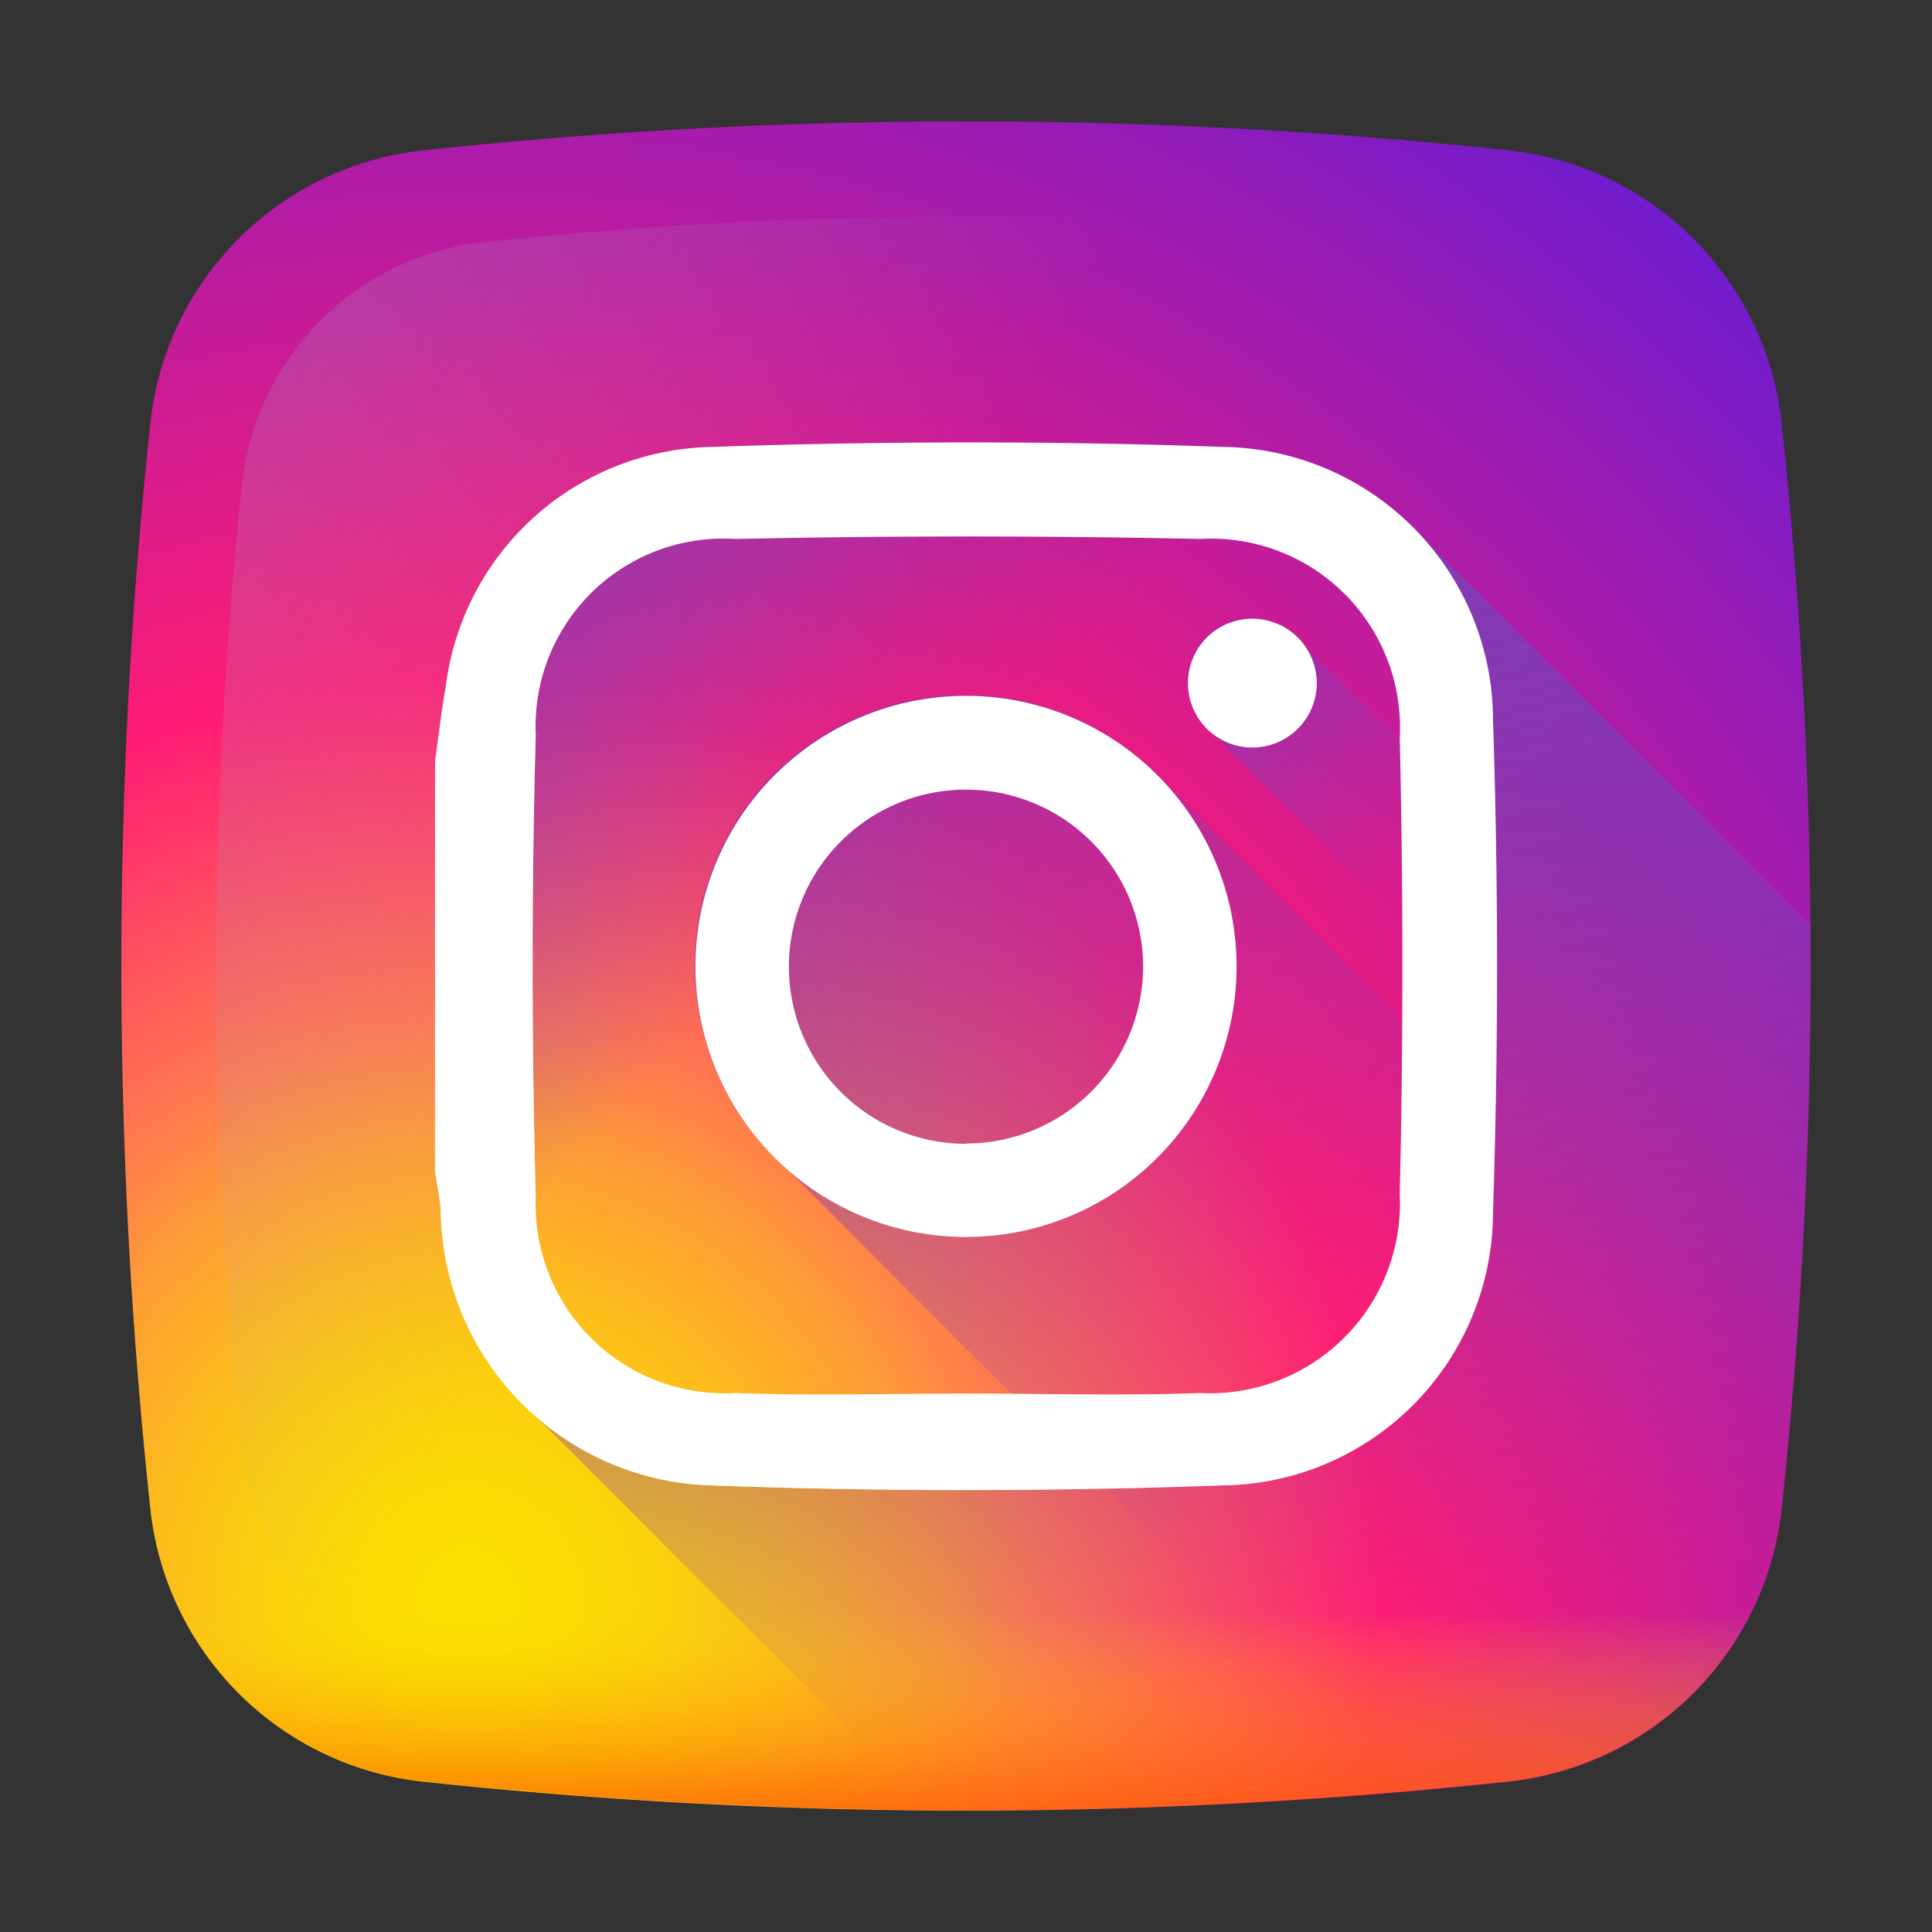
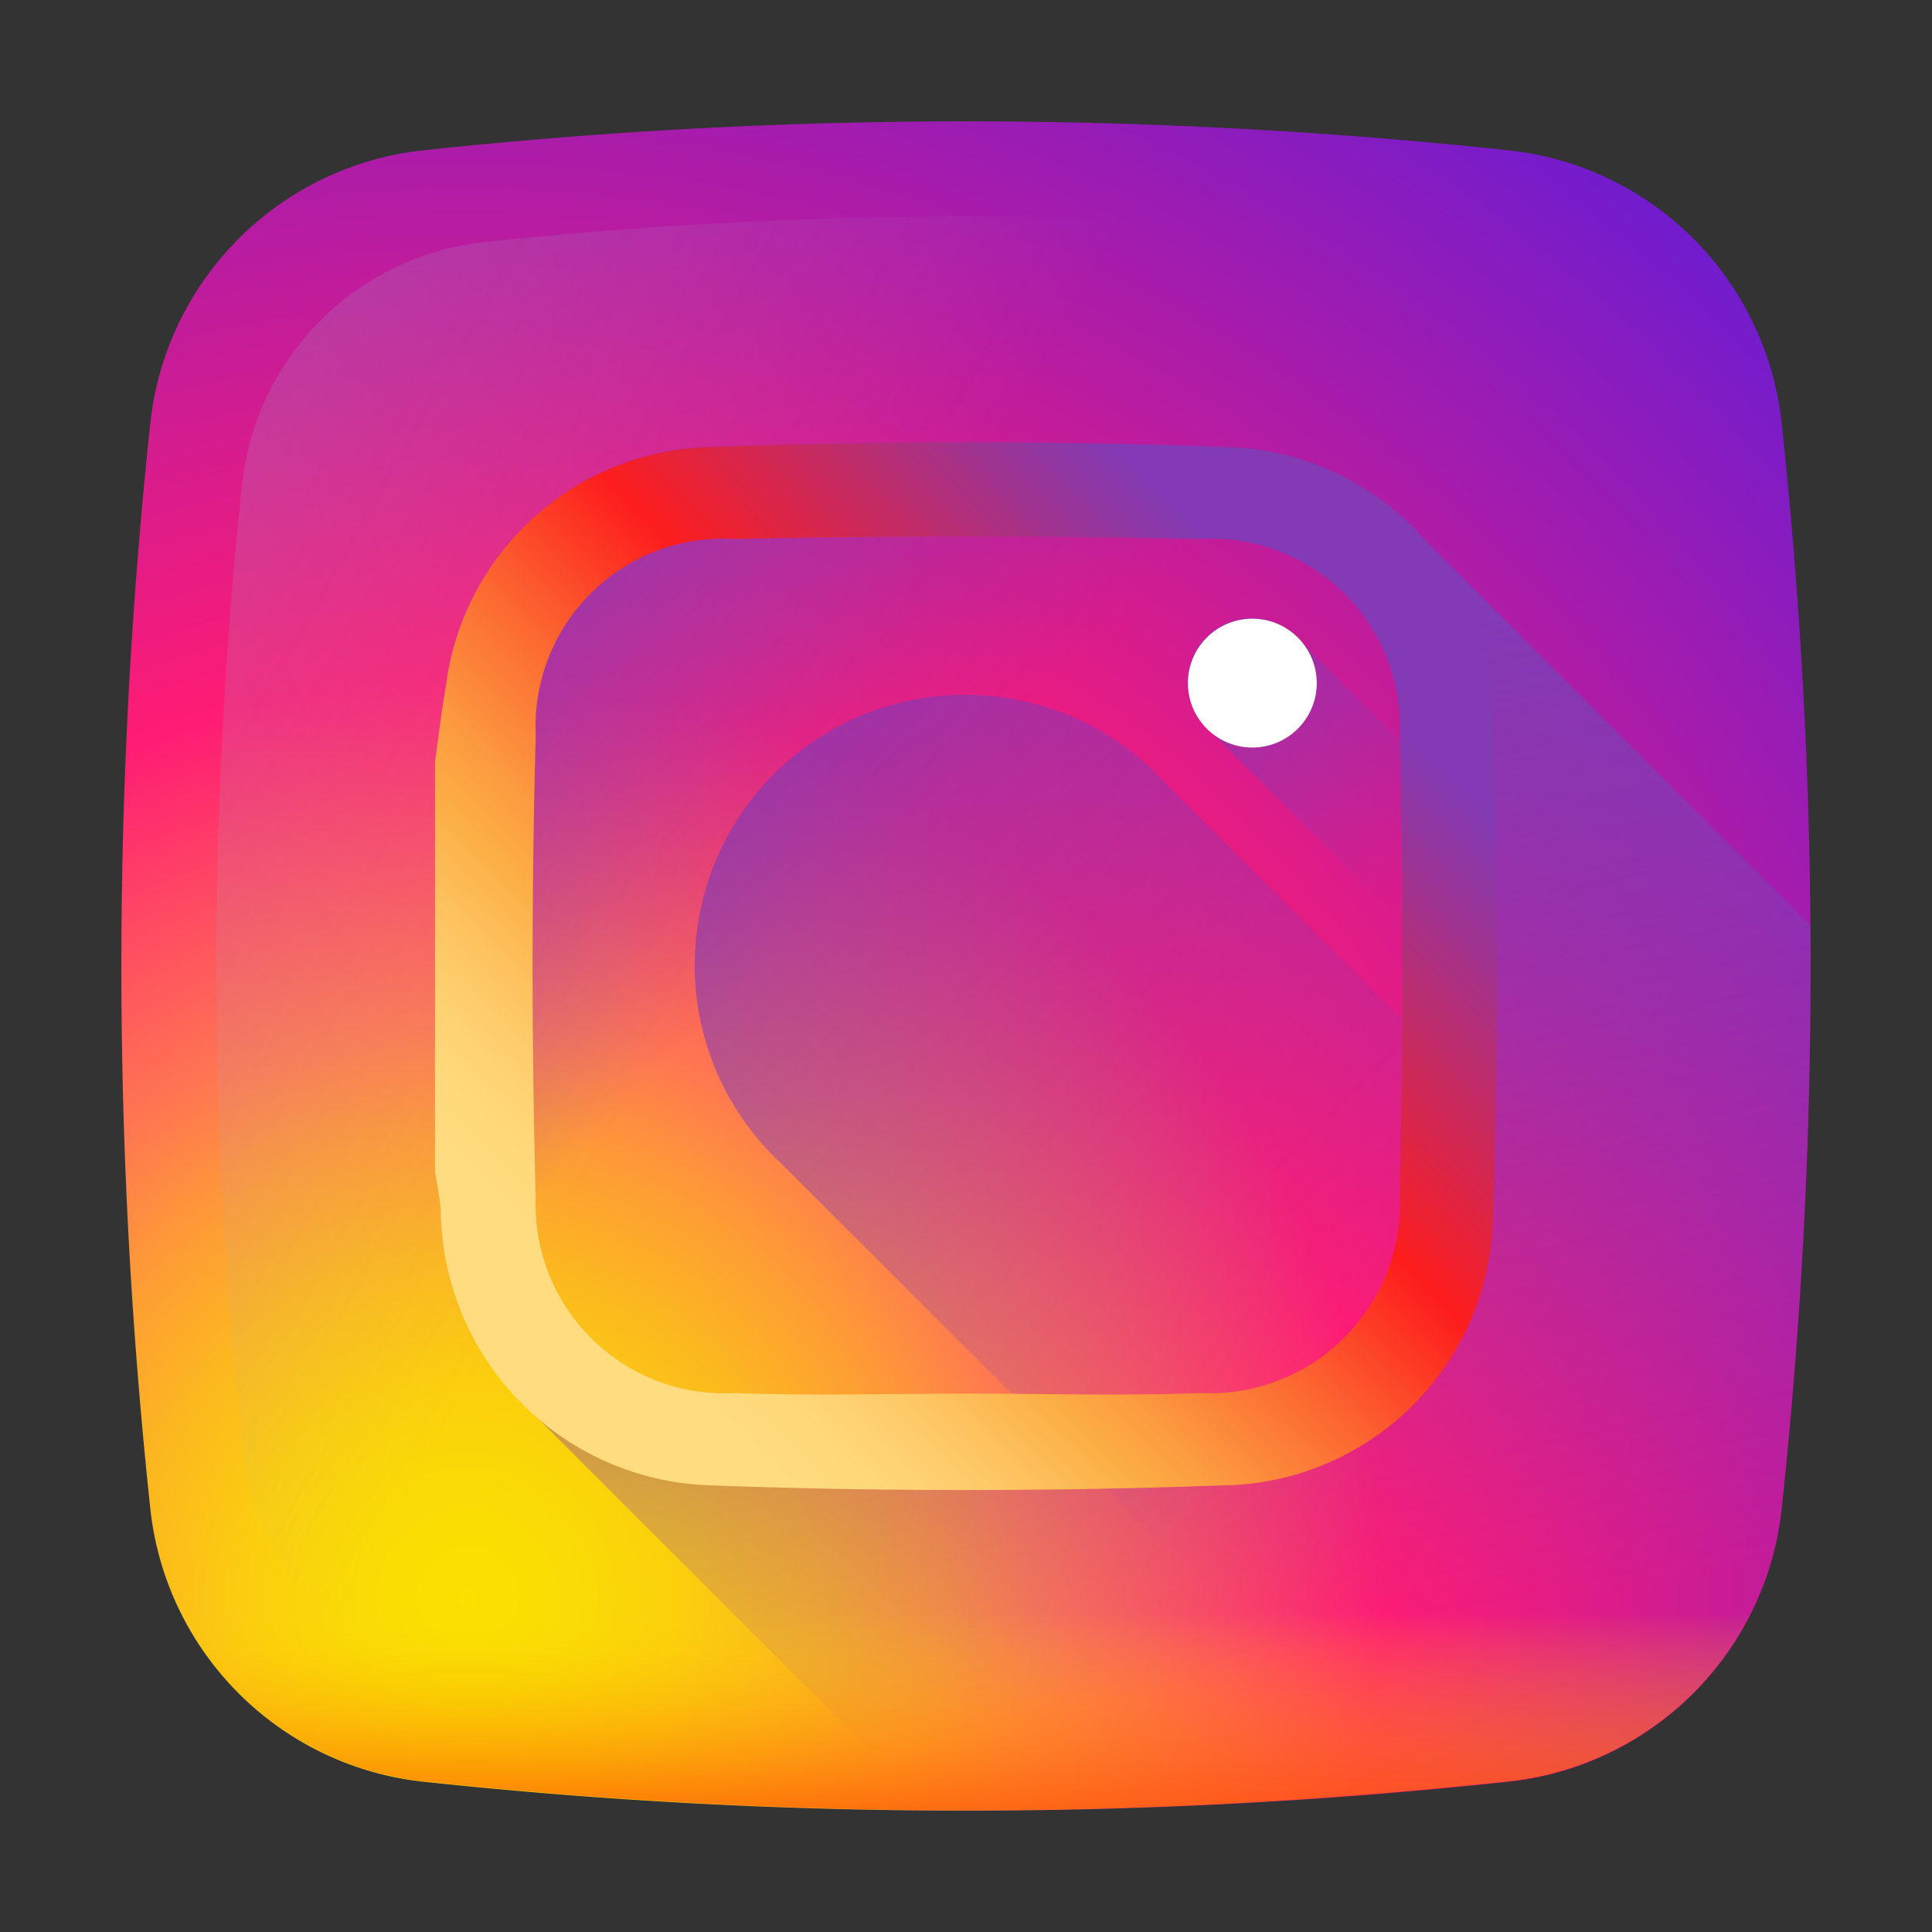
<svg xmlns="http://www.w3.org/2000/svg" xmlns:xlink="http://www.w3.org/1999/xlink" width="24" height="24" viewBox="0 0 24 24">
  <rect x="0" y="0" width="24" height="24" fill="#333333" stroke="none" />
  <defs>
    <radialGradient id="a" cx="0.205" cy="0.874" r="1.103" gradientTransform="translate(0)" gradientUnits="objectBoundingBox">
      <stop offset="0" stop-color="#fae100" />
      <stop offset="0.054" stop-color="#fadc04" />
      <stop offset="0.117" stop-color="#fbce0e" />
      <stop offset="0.183" stop-color="#fcb720" />
      <stop offset="0.251" stop-color="#fe9838" />
      <stop offset="0.305" stop-color="#ff7950" />
      <stop offset="0.492" stop-color="#ff1c74" />
      <stop offset="1" stop-color="#6c1cd1" />
    </radialGradient>
    <linearGradient id="b" x1="0.369" y1="0.426" x2="-1.54" y2="-0.648" gradientUnits="objectBoundingBox">
      <stop offset="0" stop-color="#a1b5d8" stop-opacity="0" />
      <stop offset="0.309" stop-color="#90a2bd" stop-opacity="0.31" />
      <stop offset="0.755" stop-color="#7c8b9c" stop-opacity="0.757" />
      <stop offset="1" stop-color="#748290" />
    </linearGradient>
    <linearGradient id="c" x1="0.5" y1="0.413" x2="0.5" y2="1.193" gradientUnits="objectBoundingBox">
      <stop offset="0" stop-color="#fae100" stop-opacity="0" />
      <stop offset="0.307" stop-color="#fca800" stop-opacity="0.306" />
      <stop offset="0.627" stop-color="#fe7300" stop-opacity="0.627" />
      <stop offset="0.868" stop-color="#ff5200" stop-opacity="0.867" />
      <stop offset="1" stop-color="#ff4500" />
    </linearGradient>
    <linearGradient id="d" x1="0.316" y1="0.311" x2="0.012" y2="0.005" gradientUnits="objectBoundingBox">
      <stop offset="0" stop-color="#833ab4" stop-opacity="0" />
      <stop offset="1" stop-color="#833ab4" />
    </linearGradient>
    <linearGradient id="e" x1="0.582" y1="0.887" x2="0.418" y2="0.113" xlink:href="#d" />
    <linearGradient id="f" x1="0.605" y1="0.605" x2="-0.16" y2="-0.16" xlink:href="#d" />
    <linearGradient id="g" x1="0.376" y1="0.332" x2="-0.072" y2="-0.063" xlink:href="#d" />
    <linearGradient id="h" x1="0.816" y1="0.182" x2="0.172" y2="0.835" gradientUnits="objectBoundingBox">
      <stop offset="0" stop-color="#833ab4" />
      <stop offset="0.092" stop-color="#9c3495" />
      <stop offset="0.293" stop-color="#dc2546" />
      <stop offset="0.392" stop-color="#fd1d1d" />
      <stop offset="0.559" stop-color="#fc6831" />
      <stop offset="0.689" stop-color="#fc9b40" />
      <stop offset="0.752" stop-color="#fcaf45" />
      <stop offset="0.781" stop-color="#fdb750" />
      <stop offset="0.866" stop-color="#fecb6a" />
      <stop offset="0.942" stop-color="#ffd87a" />
      <stop offset="1" stop-color="#ffdc80" />
    </linearGradient>
    <clipPath id="j">
      <rect width="24" height="24" />
    </clipPath>
  </defs>
  <g id="i" clip-path="url(#j)">
    <g transform="translate(1.508 1.508)">
      <path d="M20.625,3.753A3.821,3.821,0,0,0,17.231.359a63.381,63.381,0,0,0-13.478,0A3.821,3.821,0,0,0,.359,3.753a63.381,63.381,0,0,0,0,13.478,3.821,3.821,0,0,0,3.394,3.394,63.382,63.382,0,0,0,13.478,0,3.821,3.821,0,0,0,3.394-3.394,63.38,63.38,0,0,0,0-13.478Zm0,0" transform="translate(0 0)" fill="url(#a)" />
      <path d="M47.136,32.165a3.391,3.391,0,0,0-3.012-3.012,56.265,56.265,0,0,0-11.96,0,3.391,3.391,0,0,0-3.012,3.012,56.264,56.264,0,0,0,0,11.96,3.391,3.391,0,0,0,3.012,3.012,56.242,56.242,0,0,0,11.96,0,3.39,3.39,0,0,0,3.012-3.012A56.243,56.243,0,0,0,47.136,32.165Zm0,0" transform="translate(-27.653 -27.653)" fill="url(#b)" />
      <path d="M7.672,409.8q.022.218.045.435a3.821,3.821,0,0,0,3.394,3.394,63.379,63.379,0,0,0,13.478,0,3.821,3.821,0,0,0,3.394-3.394q.023-.218.045-.435Zm0,0" transform="translate(-7.358 -393.009)" fill="url(#c)" />
      <path d="M111.818,110.56a63.436,63.436,0,0,0,.357-7.242l-4.8-4.8a3.436,3.436,0,0,0-2.5-1.148c-2.115-.076-4.237-.072-6.352,0a3.4,3.4,0,0,0-3.3,2.977c-.056.306-.089.617-.133.926v5.088c.024.165.06.329.071.495a3.7,3.7,0,0,0,1.2,2.572l4.881,4.881a63.436,63.436,0,0,0,7.183-.358,3.821,3.821,0,0,0,3.394-3.394Zm0,0" transform="translate(-91.193 -93.329)" fill="url(#d)" />
      <path d="M141.7,138.8a3.821,3.821,0,0,1-3.394,3.394,63.476,63.476,0,0,1-7.183.358l-4.874-4.874a3.417,3.417,0,0,0,2.156.828c2.115.079,4.237.077,6.352,0a3.4,3.4,0,0,0,3.357-3.4c.064-2.031.064-4.067,0-6.1a3.541,3.541,0,0,0-.851-2.246l4.794,4.794a63.55,63.55,0,0,1-.357,7.242Zm0,0" transform="translate(-121.079 -121.57)" fill="url(#e)" />
      <path d="M179.829,175.081a3.361,3.361,0,1,0-4.748,4.748l7.777,7.777q.617-.054,1.234-.12a3.821,3.821,0,0,0,3.394-3.394q.066-.617.12-1.234Zm0,0" transform="translate(-166.861 -166.861)" fill="url(#f)" />
      <path d="M330.979,157.317l-6.259-6.258a.8.8,0,1,0-1.119,1.119l7.266,7.266Q330.941,158.38,330.979,157.317Zm0,0" transform="translate(-310.036 -144.564)" fill="url(#g)" />
      <path d="M95.09,101.275c.044-.309.077-.619.133-.926a3.394,3.394,0,0,1,3.3-2.977c2.115-.073,4.237-.077,6.352,0a3.4,3.4,0,0,1,3.357,3.4q.1,3.047,0,6.1a3.4,3.4,0,0,1-3.357,3.4c-2.115.076-4.237.078-6.352,0a3.458,3.458,0,0,1-3.363-3.407c-.011-.166-.047-.33-.071-.495v-5.088Zm6.6,7.857c.968,0,1.937.029,2.9-.007a2.362,2.362,0,0,0,2.483-2.475q.066-2.83,0-5.663a2.347,2.347,0,0,0-2.483-2.472q-2.884-.061-5.771,0a2.333,2.333,0,0,0-2.479,2.436q-.078,2.866,0,5.735a2.348,2.348,0,0,0,2.479,2.439c.955.036,1.911.007,2.867.007Zm0,0" transform="translate(-91.193 -93.328)" fill="url(#h)" />
      <g transform="translate(3.897 3.989)">
-         <path d="M95.09,101.275c.044-.309.077-.619.133-.926a3.394,3.394,0,0,1,3.3-2.977c2.115-.073,4.237-.077,6.352,0a3.4,3.4,0,0,1,3.357,3.4q.1,3.047,0,6.1a3.4,3.4,0,0,1-3.357,3.4c-2.115.076-4.237.078-6.352,0a3.458,3.458,0,0,1-3.363-3.407c-.011-.166-.047-.33-.071-.495v-5.088Zm6.6,7.857c.968,0,1.937.029,2.9-.007a2.362,2.362,0,0,0,2.483-2.475q.066-2.83,0-5.663a2.347,2.347,0,0,0-2.483-2.472q-2.884-.061-5.771,0a2.333,2.333,0,0,0-2.479,2.436q-.078,2.866,0,5.735a2.348,2.348,0,0,0,2.479,2.439c.955.036,1.911.007,2.867.007Zm0,0" transform="translate(-95.09 -97.317)" fill="#fff" />
-         <path d="M177.353,174a3.361,3.361,0,1,0,3.361,3.361A3.361,3.361,0,0,0,177.353,174Zm0,5.565a2.2,2.2,0,1,1,2.2-2.2A2.2,2.2,0,0,1,177.353,179.561Zm0,0" transform="translate(-170.758 -170.853)" fill="#fff" />
        <path d="M324.885,151.542a.8.8,0,1,1-.8-.8A.8.8,0,0,1,324.885,151.542Zm0,0" transform="translate(-313.933 -148.553)" fill="#fff" />
      </g>
    </g>
  </g>
</svg>